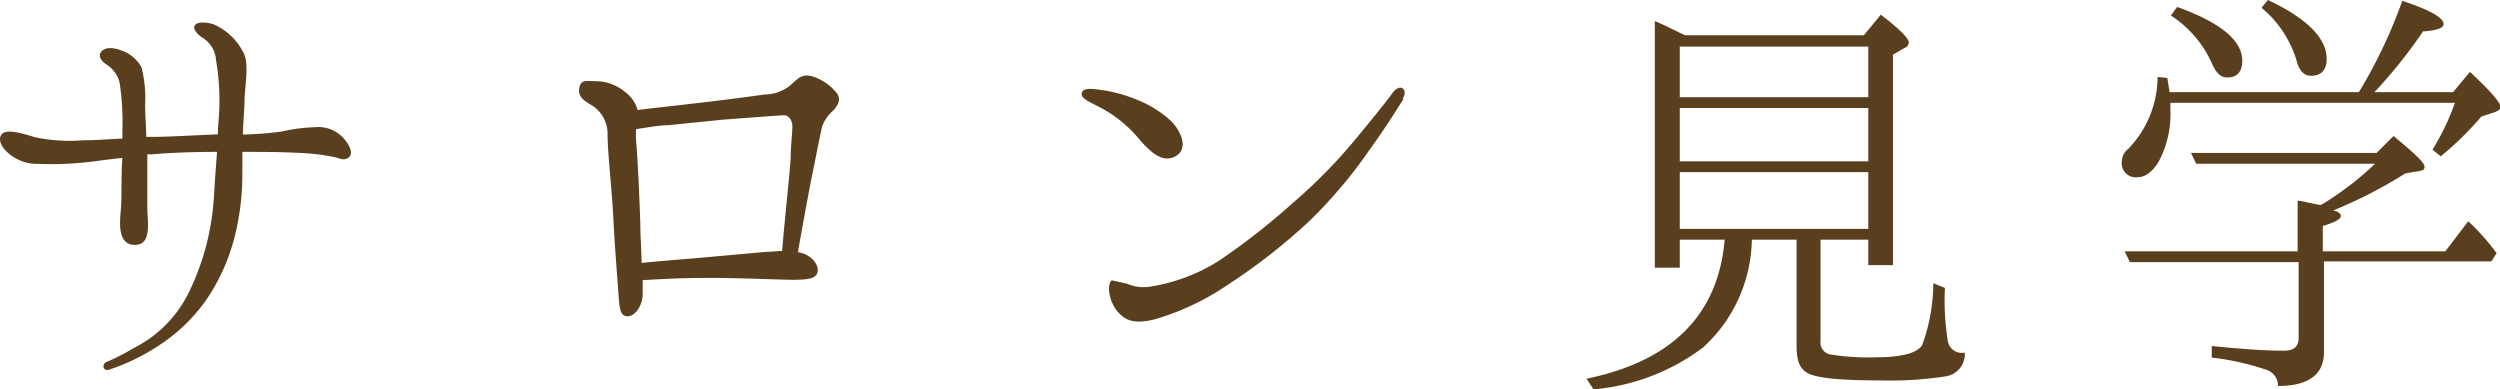
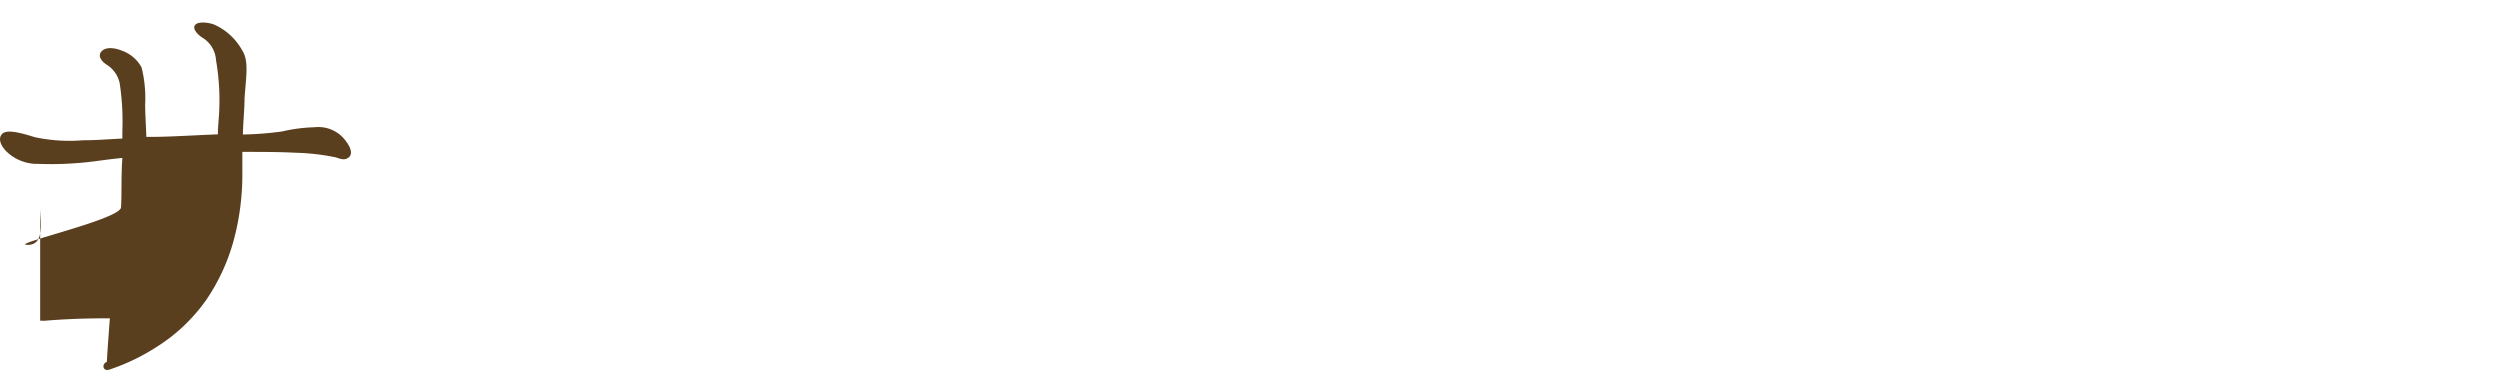
<svg xmlns="http://www.w3.org/2000/svg" viewBox="0 0 148.13 23.07">
  <defs>
    <style>.cls-1{fill:#5a3f1f;}</style>
  </defs>
  <title>Asset 17</title>
  <g id="Layer_2" data-name="Layer 2">
    <g id="design">
-       <path class="cls-1" d="M20.4,8.24c.44.53.49.91.26,1.09s-.46.1-.74,0a13.14,13.14,0,0,0-2.42-.28C16.55,9,15.53,9,14.36,9c0,.46,0,.89,0,1.3a15,15,0,0,1-.51,3.93,11.72,11.72,0,0,1-1.63,3.54,10.25,10.25,0,0,1-2.93,2.78A12.35,12.35,0,0,1,6.48,21.9c-.38.13-.48-.33-.15-.46a12.49,12.49,0,0,0,1.58-.81,7.26,7.26,0,0,0,3.31-3.37,14.93,14.93,0,0,0,1.46-5.68c.05-.9.12-1.76.18-2.58-1.58,0-2.73.05-3.93.15a.44.44,0,0,0-.2,0V10c0,.69,0,1.86,0,2.29,0,.85.3,2.25-.77,2.22S7.12,13,7.17,12.29s0-1.81.08-2.93c-.54.05-1.07.12-1.66.2a20.26,20.26,0,0,1-3.32.15A2.61,2.61,0,0,1,.41,9c-.3-.28-.58-.76-.28-1.07s1.28,0,1.94.2a9.83,9.83,0,0,0,2.86.18c.86,0,1.6-.07,2.32-.1V7.75a15.07,15.07,0,0,0-.16-2.83,1.72,1.72,0,0,0-.79-1.1C6,3.62,5.79,3.31,6,3.06S6.66,2.78,7.22,3a2.13,2.13,0,0,1,1.17,1,7.53,7.53,0,0,1,.21,2.2c0,.51.05,1.22.07,1.91.11,0,.23,0,.36,0,1,0,2.55-.1,3.88-.15,0-.43.05-.84.07-1.22a13.86,13.86,0,0,0-.18-3.17,1.68,1.68,0,0,0-.86-1.37c-.31-.23-.56-.54-.36-.74s.79-.13,1.12,0A3.56,3.56,0,0,1,14.36,3c.41.63.2,1.66.13,2.85,0,.59-.08,1.35-.1,2.12a19.43,19.43,0,0,0,2.32-.18,9.53,9.53,0,0,1,1.93-.25A2,2,0,0,1,20.4,8.24Z" />
-       <path class="cls-1" d="M49.55,5.48c.33.38.1.77-.18,1.07a2.28,2.28,0,0,0-.64.9c-.1.33-.35,1.68-.66,3.18-.23,1.17-.64,3.44-.79,4.31a1.81,1.81,0,0,1,.54.18c.61.36.74.87.56,1.15s-.72.33-1.89.3-3.37-.12-4.92-.1c-1.3,0-2.63.08-3.49.13v.84c0,.61-.41,1.3-.9,1.3s-.48-.59-.56-1.68-.2-2.55-.28-4.16S36,9,36,8A2,2,0,0,0,35,6.2c-.49-.28-.77-.54-.67-1s.31-.41.92-.39a2.74,2.74,0,0,1,1.79.64,2,2,0,0,1,.74,1.07c.73-.1,2-.23,3-.35,1.6-.18,3.8-.46,4.49-.57a2.45,2.45,0,0,0,1.58-.56c.43-.4.68-.69,1.3-.51A3,3,0,0,1,49.55,5.48Zm-4.13,9.44c.31,0,.61-.05.92-.05.23-2.66.43-4.29.51-5.54,0-.66.1-1.5.1-1.83s-.18-.69-.54-.67S44,7,42.84,7.09l-3.26.33c-.51,0-1.33.15-1.89.23a5.79,5.79,0,0,0,0,.69c.1,1.07.2,3.46.25,4.87,0,.69.06,1.58.08,2.37.71-.08,2.19-.2,3.19-.28Z" />
-       <path class="cls-1" d="M65,6.27c-.66-.33-1-.51-.89-.79s.56-.23,1.15-.15a8.67,8.67,0,0,1,2.06.56,6.56,6.56,0,0,1,2,1.22c.69.64,1.09,1.69.38,2.12s-1.38-.05-2.12-.89A7.68,7.68,0,0,0,65,6.27Zm18.16-.41c-.36.56-.87,1.43-2,3a28,28,0,0,1-3.57,4.23,35.08,35.08,0,0,1-4.79,3.75,15.32,15.32,0,0,1-4.41,2.09c-1.17.28-1.71.08-2.19-.49s-.64-1.58-.33-1.83l.91.2a2.44,2.44,0,0,0,1.33.18,10.74,10.74,0,0,0,4.13-1.55A40.67,40.67,0,0,0,76.63,12a30.47,30.47,0,0,0,3.6-3.65c1.4-1.68,2.09-2.57,2.27-2.83s.43-.38.58-.3S83.31,5.51,83.11,5.86Z" />
-       <path class="cls-1" d="M110.44,2.09l1-1.22c1.1.84,1.66,1.4,1.66,1.65a.36.36,0,0,1-.23.31l-.71.41V15.71H110.7V14.2h-2.83v6a.73.73,0,0,0,.51.79,13.87,13.87,0,0,0,2.78.18c1.53,0,2.45-.26,2.73-.72a10.68,10.68,0,0,0,.66-3.67l.69.28a15.27,15.27,0,0,0,.18,3.19.84.84,0,0,0,1,.64,1.34,1.34,0,0,1-1.07,1.4,21.77,21.77,0,0,1-4,.25c-2.38,0-3.8-.15-4.29-.46s-.61-.81-.61-1.68V14.2h-2.65a8.83,8.83,0,0,1-2.88,6.38,12.58,12.58,0,0,1-6.5,2.49L94,22.44q7.62-1.57,8.19-8.24H99.53v1.66H98.05V1.25c.46.18,1,.46,1.79.84ZM99.53,5.76H110.7v-3H99.53Zm0,.64V9.56H110.7V6.4Zm0,3.8v3.36H110.7V10.2Z" />
-       <path class="cls-1" d="M139.77,5.46A29.67,29.67,0,0,0,142.34.05c1.64.54,2.45,1,2.45,1.38,0,.23-.41.38-1.22.43a28.93,28.93,0,0,1-2.88,3.6h4.66l1-1.2c1.2,1.12,1.81,1.81,1.81,2.09,0,.1-.1.2-.35.3l-.79.26a18.41,18.41,0,0,1-2.4,2.35l-.49-.39a14.47,14.47,0,0,0,1.33-2.78H128.6v.39a6,6,0,0,1-.71,3.13c-.38.59-.79.89-1.23.89a.83.83,0,0,1-.94-.91,1,1,0,0,1,.38-.77,6.13,6.13,0,0,0,1.74-4.26l.58.06c.08.53.13.79.13.84ZM138.7,12.8c0,.18-.36.38-1.07.59v1.5h7.26l1.36-1.78A13.6,13.6,0,0,1,147.93,15l-.31.49H137.7v5.38c0,1.3-.89,2-2.72,2v0a1,1,0,0,0-.64-.94,15,15,0,0,0-3.29-.74V20.5c1.91.2,3.34.28,4.28.28.59,0,.87-.25.87-.76V15.53h-10l-.31-.64h10.25v-3c.21,0,.64.13,1.35.26l.16-.08a18.43,18.43,0,0,0,3.08-2.37h-10.6l-.31-.64h11l1-1c1.22,1,1.84,1.58,1.84,1.81s-.13.23-.41.28l-.72.12a27.62,27.62,0,0,1-4.28,2.2C138.57,12.54,138.7,12.67,138.7,12.8Zm-5.84-9.21c0,.67-.31,1-.89,1-.39,0-.67-.28-.9-.81A6.57,6.57,0,0,0,128.63.92L129,.41C131.56,1.33,132.86,2.4,132.86,3.59Zm5-.1c0,.64-.31,1-.92,1-.43,0-.71-.3-.87-.92A6.5,6.5,0,0,0,134,.46l.38-.46C136.71,1.1,137.86,2.27,137.86,3.49Z" />
+       <path class="cls-1" d="M20.4,8.24c.44.53.49.91.26,1.09s-.46.1-.74,0a13.14,13.14,0,0,0-2.42-.28C16.55,9,15.53,9,14.36,9c0,.46,0,.89,0,1.3a15,15,0,0,1-.51,3.93,11.72,11.72,0,0,1-1.63,3.54,10.25,10.25,0,0,1-2.93,2.78A12.35,12.35,0,0,1,6.48,21.9c-.38.13-.48-.33-.15-.46c.05-.9.12-1.76.18-2.58-1.58,0-2.73.05-3.93.15a.44.44,0,0,0-.2,0V10c0,.69,0,1.86,0,2.29,0,.85.3,2.25-.77,2.22S7.12,13,7.17,12.29s0-1.81.08-2.93c-.54.05-1.07.12-1.66.2a20.26,20.26,0,0,1-3.32.15A2.61,2.61,0,0,1,.41,9c-.3-.28-.58-.76-.28-1.07s1.28,0,1.94.2a9.83,9.83,0,0,0,2.86.18c.86,0,1.6-.07,2.32-.1V7.75a15.07,15.07,0,0,0-.16-2.83,1.72,1.72,0,0,0-.79-1.1C6,3.62,5.79,3.31,6,3.06S6.66,2.78,7.22,3a2.13,2.13,0,0,1,1.17,1,7.53,7.53,0,0,1,.21,2.2c0,.51.05,1.22.07,1.91.11,0,.23,0,.36,0,1,0,2.55-.1,3.88-.15,0-.43.05-.84.07-1.22a13.86,13.86,0,0,0-.18-3.17,1.68,1.68,0,0,0-.86-1.37c-.31-.23-.56-.54-.36-.74s.79-.13,1.12,0A3.56,3.56,0,0,1,14.36,3c.41.63.2,1.66.13,2.85,0,.59-.08,1.35-.1,2.12a19.43,19.43,0,0,0,2.32-.18,9.53,9.53,0,0,1,1.93-.25A2,2,0,0,1,20.4,8.24Z" />
    </g>
  </g>
</svg>